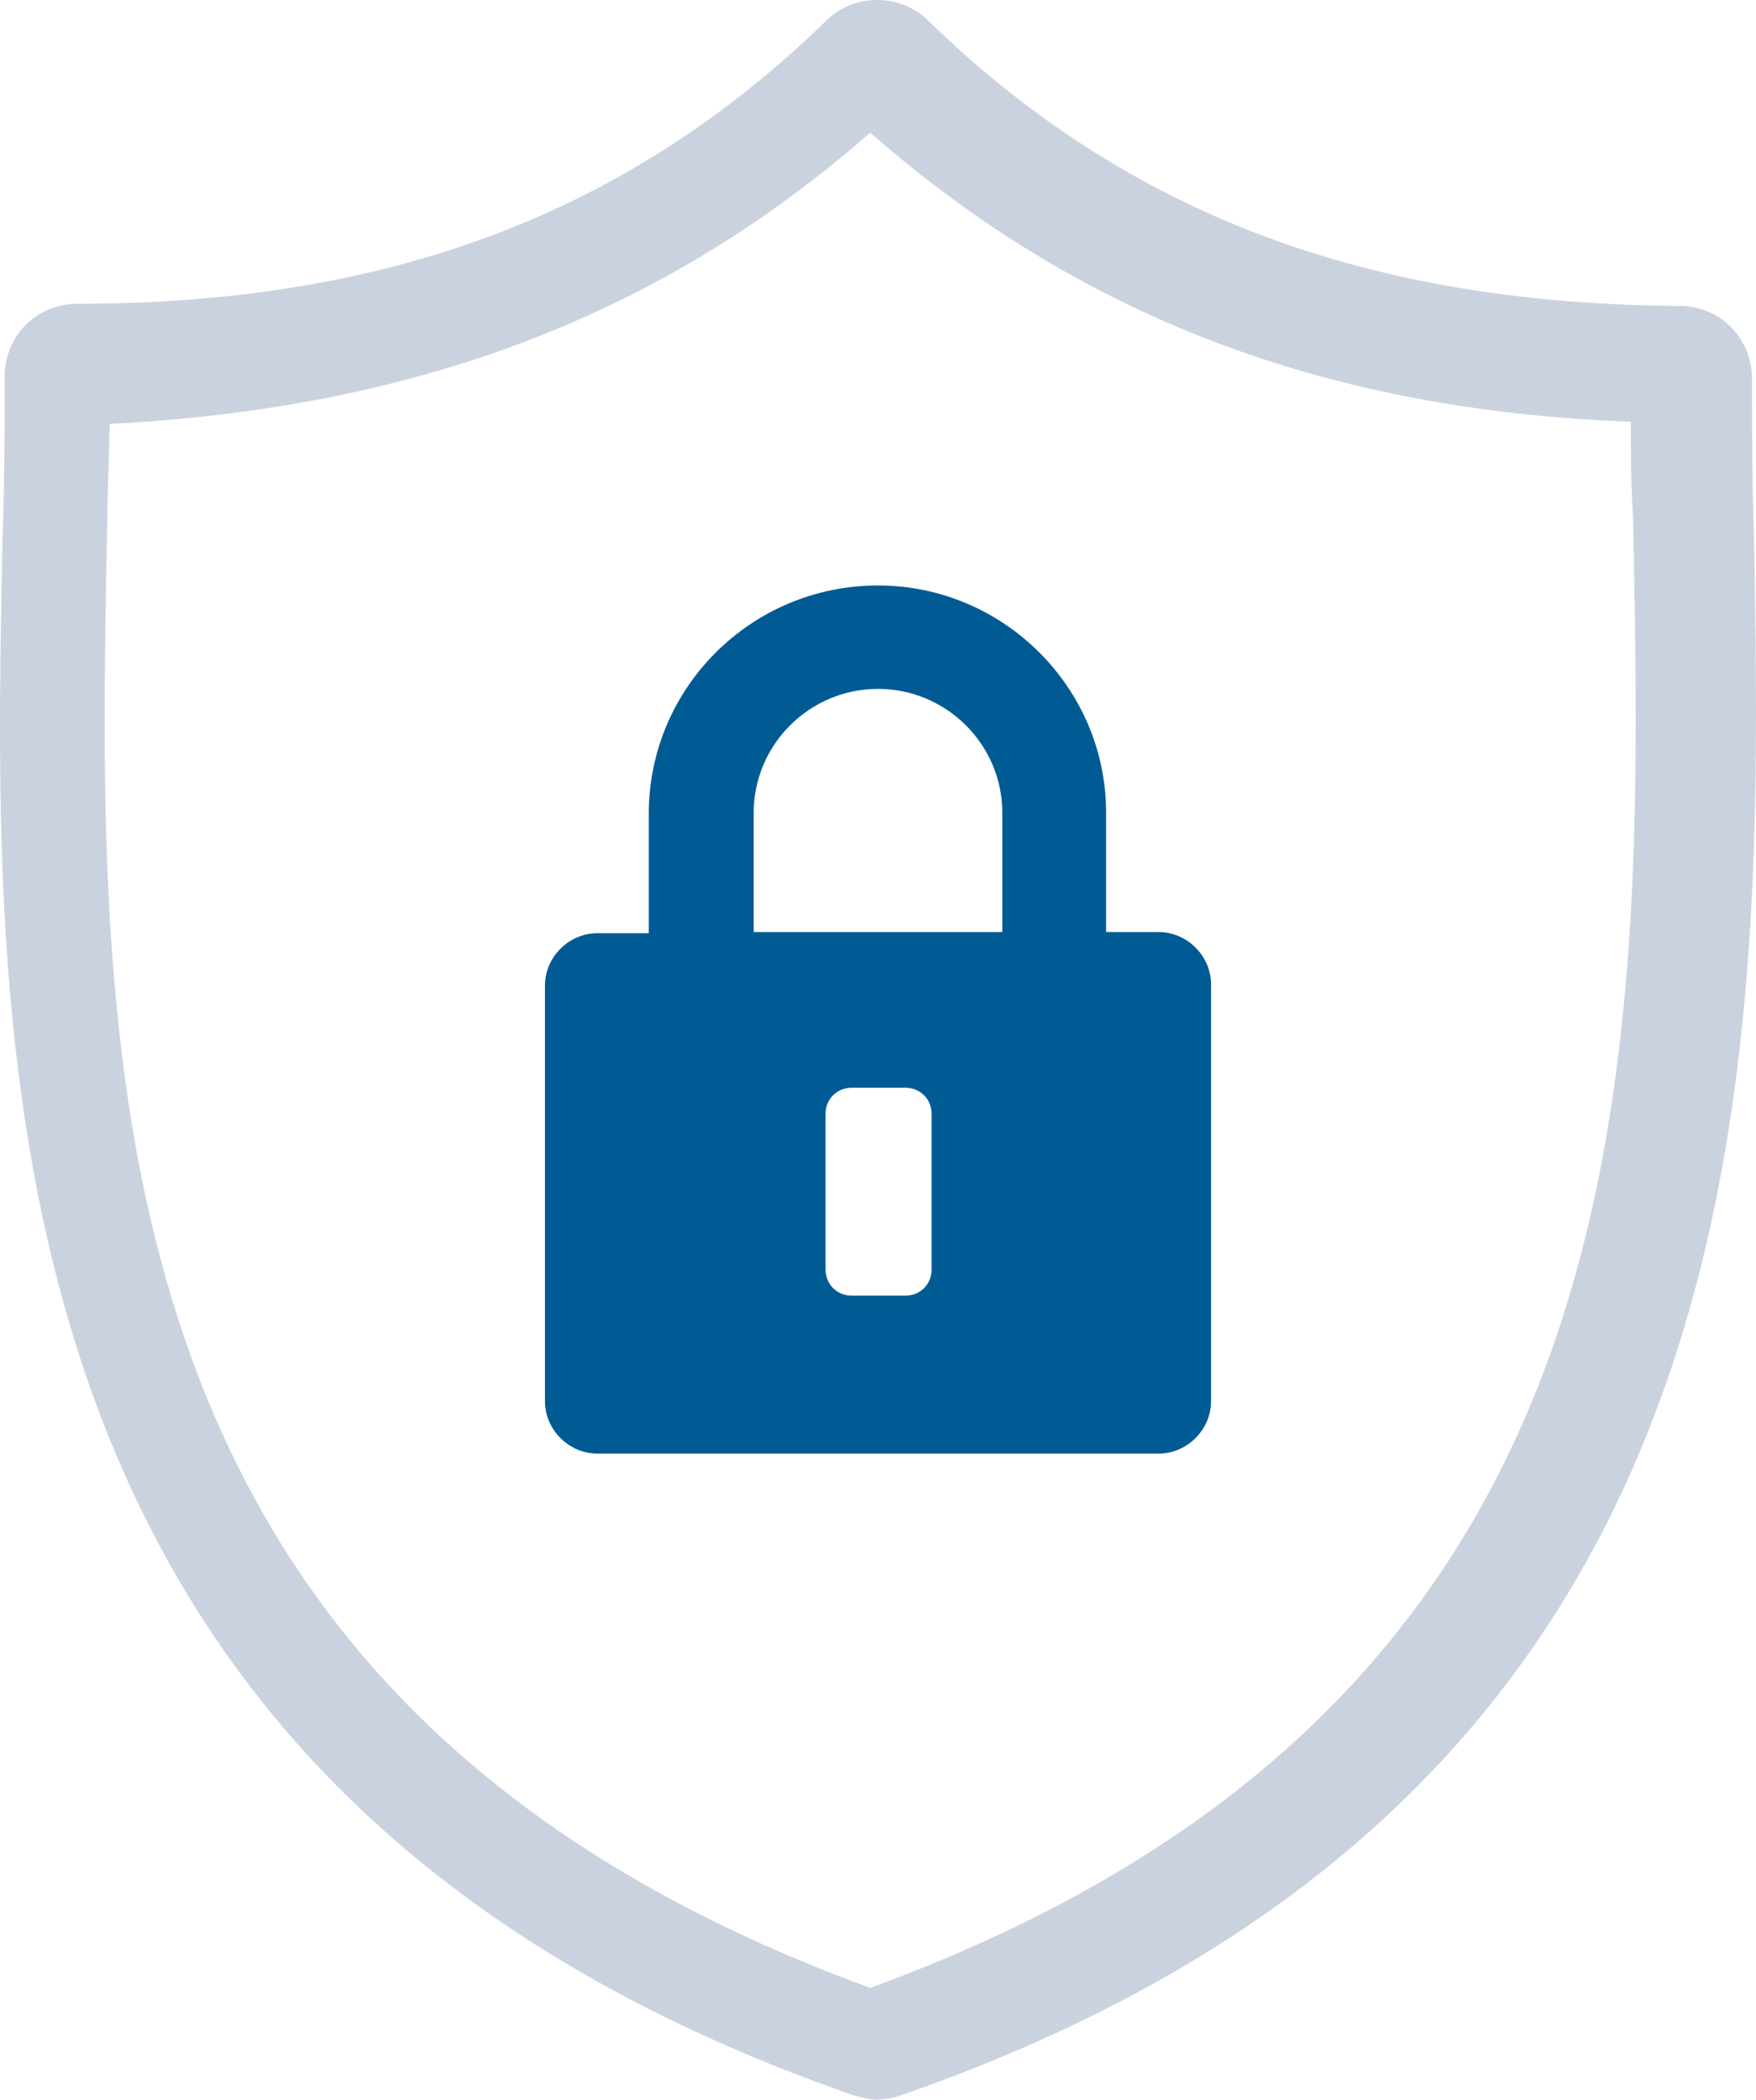
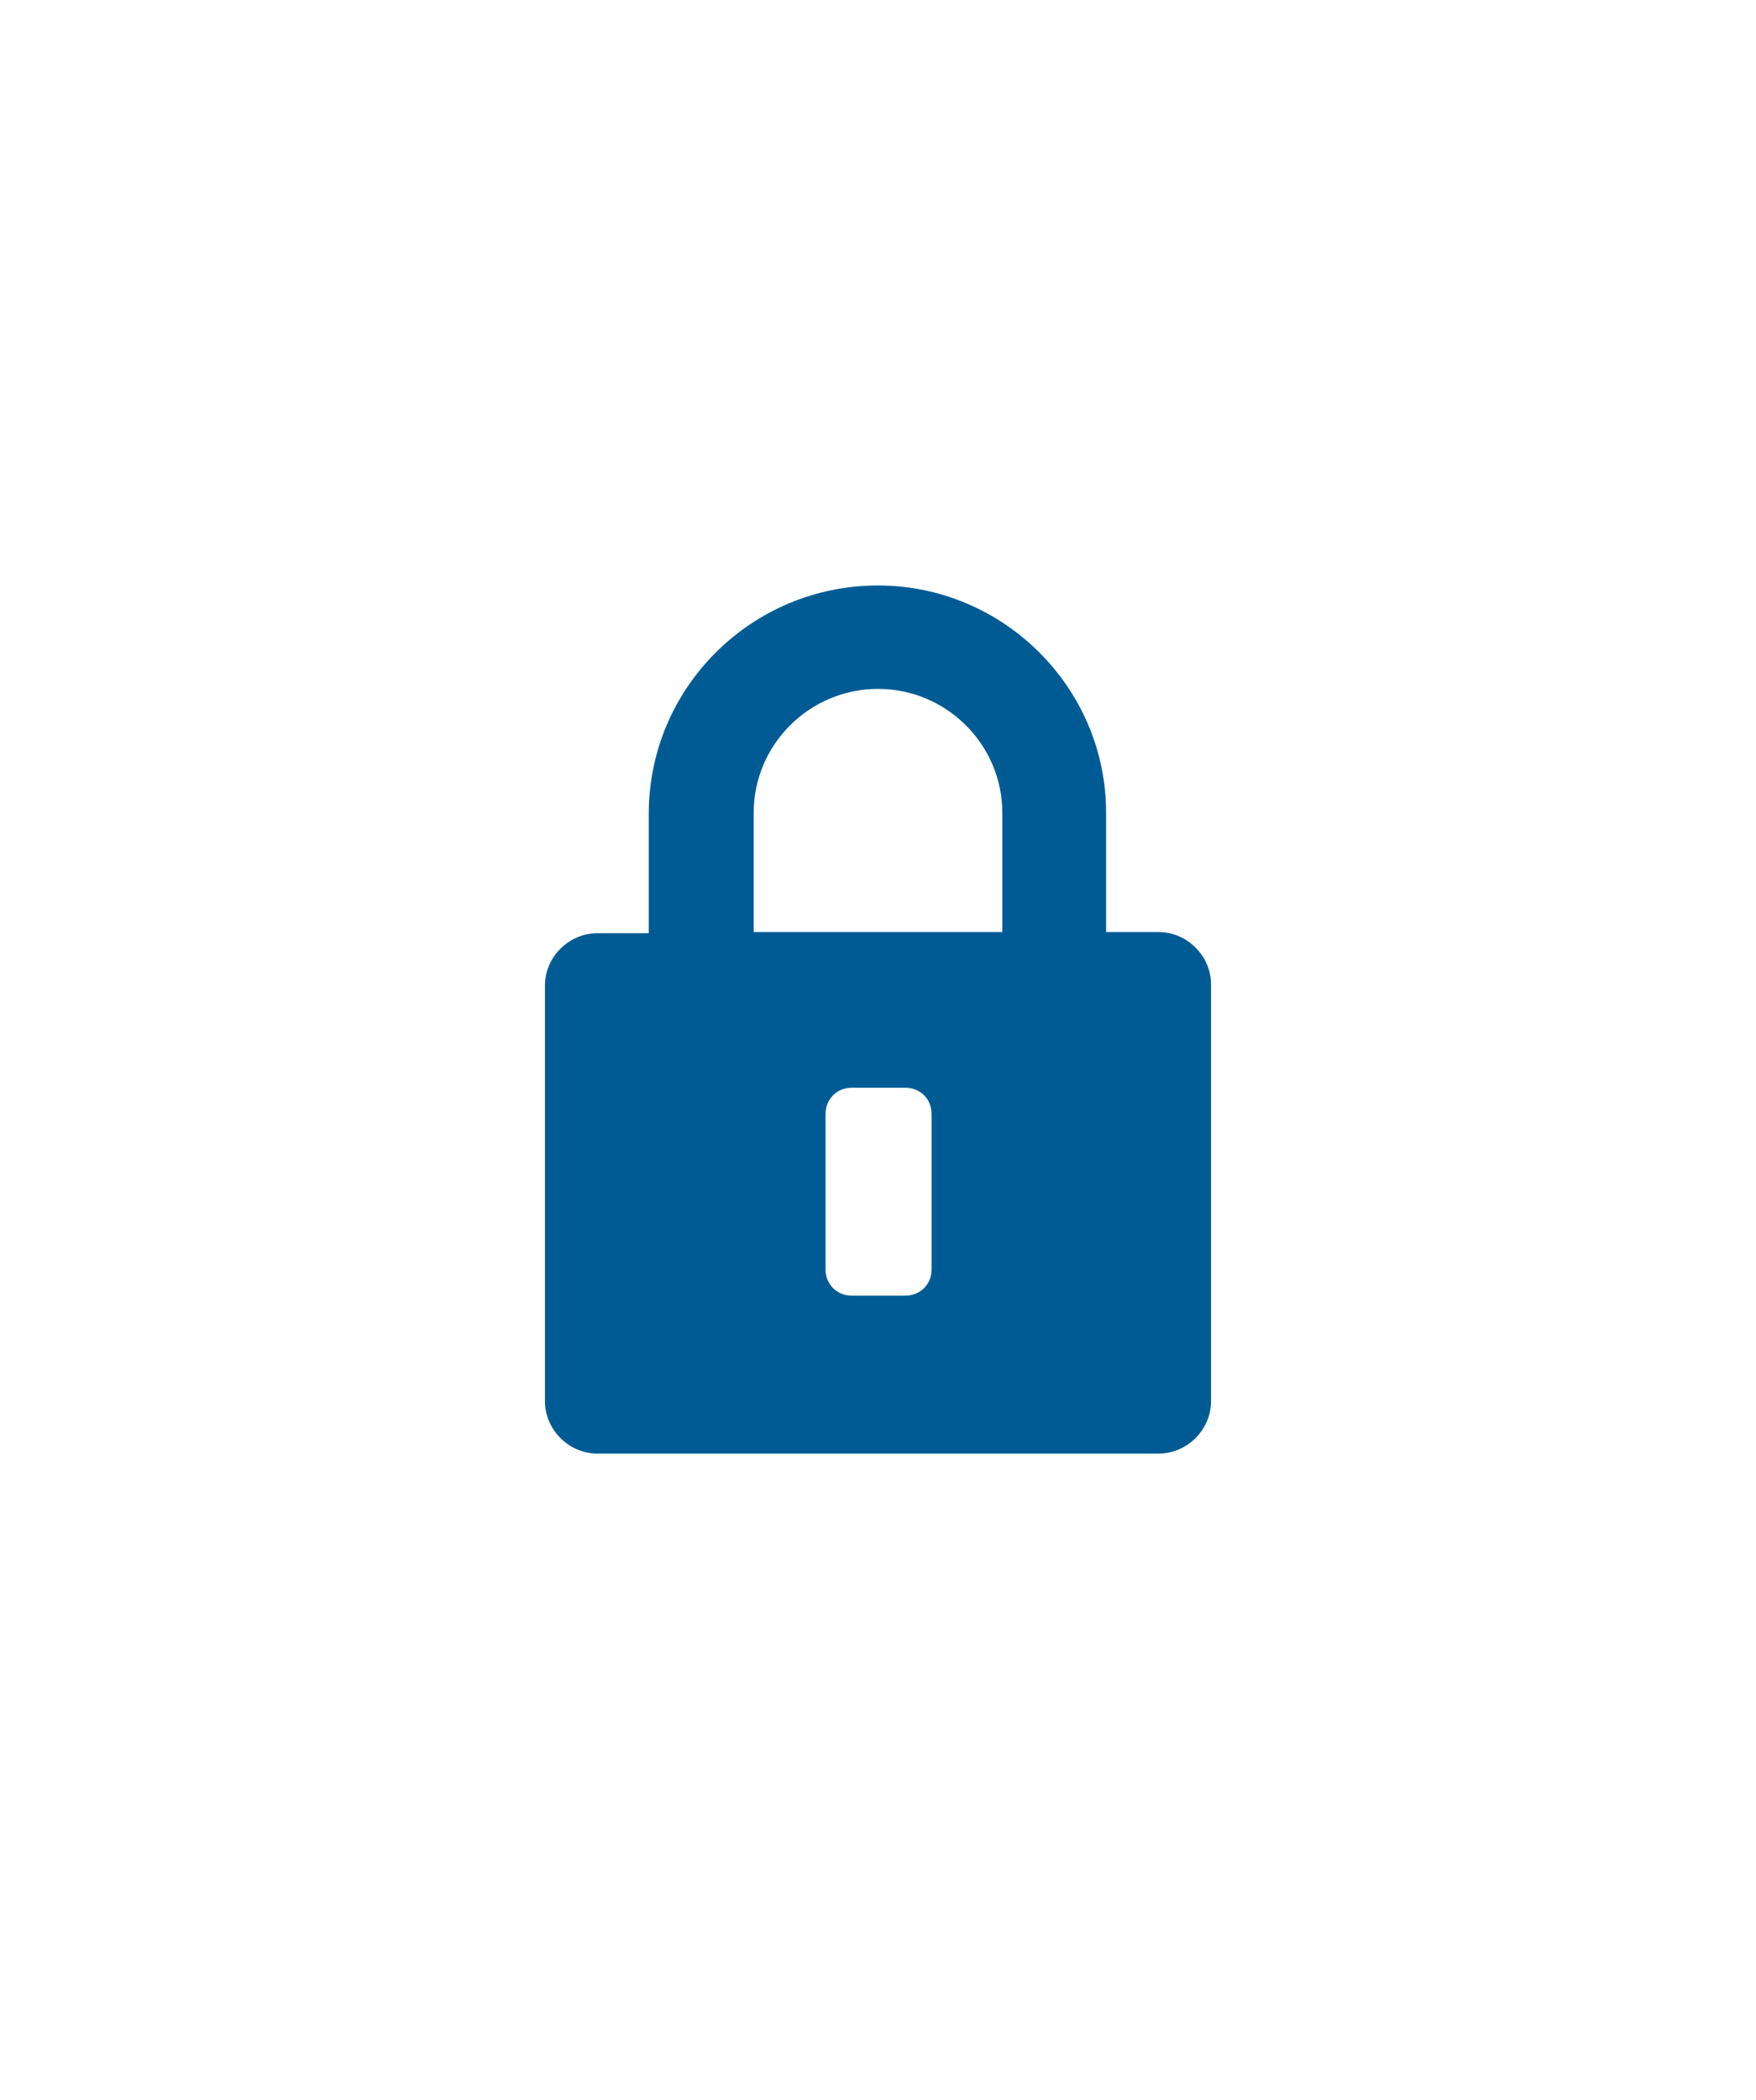
<svg xmlns="http://www.w3.org/2000/svg" width="87px" height="104px" viewBox="0 0 87 104" version="1.1">
  <title>Harden Icon</title>
  <desc>Created with Sketch.</desc>
  <g id="Page-1" stroke="none" stroke-width="1" fill="none" fill-rule="evenodd">
    <g id="LightMode" transform="translate(-131, -196)" fill-rule="nonzero">
      <g id="Harden" transform="translate(124, 196)">
        <g id="Harden-Icon" transform="translate(7, 0)">
          <g id="Group-16">
            <g id="noun_Security_2995532" fill="#CBD2DF">
-               <path d="M86.908,26.723 C86.802,23.963 86.802,21.31 86.802,18.762 C86.802,16.745 85.217,15.153 83.208,15.153 C67.669,15.047 55.83,10.588 46,1.035 C44.625,-0.345 42.3,-0.345 40.926,1.035 C31.095,10.588 19.256,15.047 3.823,15.047 C1.815,15.047 0.229,16.639 0.229,18.656 C0.229,21.203 0.229,23.857 0.123,26.723 C-0.405,52.942 -1.145,88.714 42.3,103.788 C42.723,103.894 43.04,104 43.463,104 C43.886,104 44.308,103.894 44.625,103.788 C88.071,88.714 87.331,52.942 86.908,26.723 Z M43.114,98.463 C4.212,84.258 4.764,53.183 5.317,25.771 C5.317,24.106 5.427,22.553 5.427,20.999 C20.568,20.222 32.725,15.672 43.114,6.572 C53.502,15.672 65.659,20.333 80.8,20.888 C80.8,22.442 80.8,23.996 80.91,25.66 C81.463,53.183 82.016,84.258 43.114,98.463 Z" id="Shape" />
-             </g>
+               </g>
            <g id="noun_padlock_174116" transform="translate(27, 29)" fill="#005B94">
              <path d="M30.401,17.166 L27.801,17.166 L27.801,11.257 C27.801,5.065 22.716,0 16.5,0 C10.228,0 5.142,5.065 5.142,11.313 L5.142,17.223 L2.599,17.223 C1.187,17.223 0,18.404 0,19.812 L0,40.411 C0,41.818 1.187,43 2.599,43 L30.401,43 C31.813,43 33,41.818 33,40.411 L33,19.755 C33,18.348 31.813,17.166 30.401,17.166 Z M19.156,33.882 C19.156,34.614 18.591,35.177 17.856,35.177 L15.2,35.177 C14.466,35.177 13.901,34.614 13.901,33.882 L13.901,26.171 C13.901,25.44 14.466,24.877 15.2,24.877 L17.856,24.877 C18.591,24.877 19.156,25.44 19.156,26.171 L19.156,33.882 Z M22.659,17.166 L10.341,17.166 L10.341,11.257 C10.341,7.88 13.11,5.122 16.5,5.122 C19.89,5.122 22.659,7.88 22.659,11.257 L22.659,17.166 Z" id="Shape" />
            </g>
          </g>
        </g>
      </g>
    </g>
  </g>
</svg>